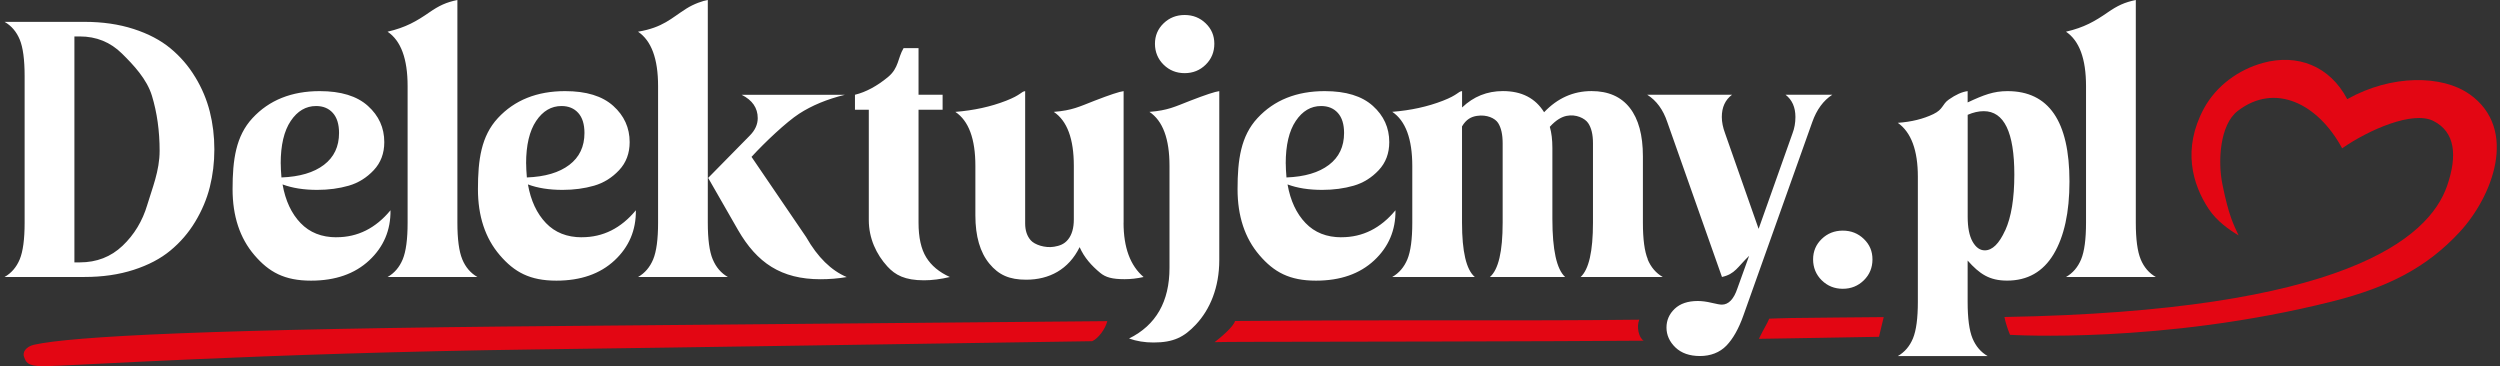
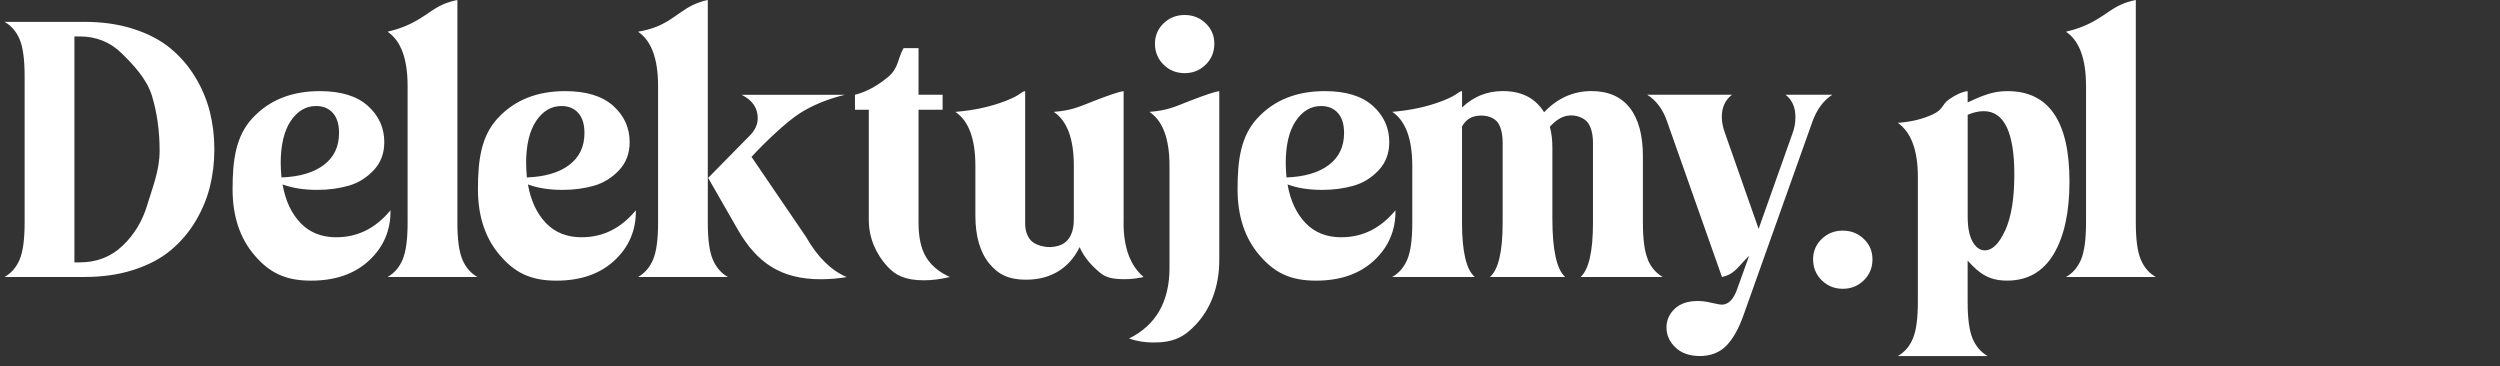
<svg xmlns="http://www.w3.org/2000/svg" width="273" height="40" viewBox="0 0 273 40" fill="none">
  <rect x="0" y="0" width="273" height="40" fill="#333333" stroke="none" />
  <g clip-path="url(#clip0_128_2637)">
    <path d="M63.537 25.912C61.916 25.912 60.609 25.393 59.617 24.357C58.624 23.32 57.963 21.915 57.649 20.139C58.707 20.536 59.97 20.735 61.431 20.735C62.677 20.735 63.823 20.58 64.876 20.277C65.924 19.974 66.834 19.406 67.605 18.585C68.377 17.763 68.758 16.743 68.758 15.519C68.758 13.954 68.162 12.636 66.966 11.561C65.769 10.486 64.022 9.951 61.712 9.951C58.636 9.951 56.188 10.932 54.368 12.895C52.549 14.858 52.191 17.443 52.191 20.658C52.191 23.602 52.985 26.005 54.578 27.863C56.171 29.721 57.864 30.647 60.758 30.647C63.41 30.647 65.527 29.909 67.109 28.436C68.686 26.965 69.463 25.14 69.436 22.962C67.815 24.925 65.852 25.906 63.542 25.906L63.537 25.912ZM57.45 17.868C57.45 15.85 57.814 14.301 58.547 13.209C59.275 12.123 60.201 11.578 61.315 11.578C62.087 11.578 62.693 11.831 63.145 12.333C63.597 12.835 63.823 13.568 63.823 14.521C63.823 16.01 63.272 17.168 62.169 18.006C61.067 18.844 59.523 19.301 57.533 19.378C57.478 18.739 57.456 18.237 57.456 17.868H57.45ZM21.317 8.418C20.59 7.211 19.686 6.164 18.61 5.276C17.535 4.388 16.196 3.683 14.591 3.165C12.987 2.646 11.201 2.387 9.238 2.387H0.5C1.244 2.812 1.796 3.457 2.154 4.317C2.512 5.177 2.689 6.511 2.689 8.319V24.318C2.689 26.121 2.512 27.455 2.154 28.321C1.796 29.181 1.244 29.82 0.5 30.245H9.238C11.201 30.245 12.987 29.986 14.591 29.468C16.196 28.949 17.535 28.249 18.61 27.356C19.686 26.468 20.59 25.421 21.317 24.213C22.045 23.006 22.58 21.744 22.911 20.431C23.241 19.119 23.407 17.747 23.407 16.313C23.407 14.88 23.241 13.507 22.911 12.195C22.58 10.883 22.051 9.62 21.317 8.413V8.418ZM16.085 22.367C15.556 24.142 14.652 25.636 13.379 26.843C12.105 28.051 10.55 28.652 8.72 28.652H8.125V3.98H8.72C10.523 3.98 12.055 4.603 13.318 5.849C14.58 7.095 16.036 8.633 16.593 10.464C17.149 12.294 17.431 14.301 17.431 16.473C17.431 18.645 16.615 20.586 16.085 22.361V22.367ZM77.827 28.315C77.468 27.455 77.292 26.121 77.292 24.313V0C76.79 0.077 75.787 0.408 74.938 0.948C73.289 1.99 72.413 2.999 69.673 3.462C71.134 4.444 71.862 6.423 71.862 9.394V24.318C71.862 26.121 71.685 27.455 71.327 28.321C70.968 29.181 70.417 29.826 69.673 30.25H79.486C78.742 29.826 78.191 29.181 77.832 28.321L77.827 28.315ZM129.363 7.988C130.267 7.988 131.034 7.68 131.662 7.062C132.29 6.445 132.605 5.684 132.605 4.78C132.605 3.876 132.29 3.153 131.662 2.547C131.034 1.941 130.267 1.637 129.363 1.637C128.459 1.637 127.693 1.941 127.064 2.547C126.436 3.153 126.121 3.898 126.121 4.78C126.121 5.662 126.436 6.445 127.064 7.062C127.693 7.68 128.459 7.988 129.363 7.988ZM36.743 25.912C35.122 25.912 33.816 25.393 32.823 24.357C31.825 23.32 31.169 21.915 30.855 20.139C31.914 20.536 33.176 20.735 34.637 20.735C35.883 20.735 37.03 20.58 38.083 20.277C39.13 19.974 40.04 19.406 40.812 18.585C41.584 17.763 41.964 16.743 41.964 15.519C41.964 13.954 41.369 12.636 40.172 11.561C38.976 10.486 37.228 9.951 34.918 9.951C31.842 9.951 29.394 10.932 27.575 12.895C25.756 14.858 25.397 17.443 25.397 20.658C25.397 23.602 26.191 26.005 27.784 27.863C29.378 29.721 31.07 30.647 33.965 30.647C36.616 30.647 38.733 29.909 40.316 28.436C41.892 26.965 42.67 25.14 42.642 22.962C41.021 24.925 39.059 25.906 36.749 25.906L36.743 25.912ZM30.651 17.868C30.651 15.85 31.015 14.301 31.748 13.209C32.476 12.123 33.402 11.578 34.516 11.578C35.288 11.578 35.894 11.831 36.346 12.333C36.798 12.835 37.024 13.568 37.024 14.521C37.024 16.01 36.473 17.168 35.37 18.006C34.268 18.844 32.724 19.301 30.734 19.378C30.679 18.739 30.657 18.237 30.657 17.868H30.651ZM50.482 28.315C50.123 27.455 49.947 26.121 49.947 24.313V0C48.734 0.248 47.94 0.617 46.876 1.356C45.487 2.316 44.318 2.999 42.322 3.462C43.783 4.444 44.511 6.423 44.511 9.394V24.318C44.511 26.121 44.335 27.455 43.976 28.321C43.618 29.181 43.067 29.826 42.322 30.25H52.136C51.391 29.826 50.84 29.181 50.482 28.321V28.315ZM125.52 12.217C126.981 13.198 127.709 15.161 127.709 18.105V29.247C127.709 32.935 126.237 35.51 123.293 36.965C124.115 37.258 125.002 37.401 125.961 37.401C128.161 37.401 129.308 36.805 130.592 35.438C132.125 33.806 133.145 31.403 133.145 28.404V9.951C132.693 10.006 131.634 10.354 129.958 11.004C128.288 11.655 127.538 12.057 125.52 12.217ZM179.94 28.315C179.582 27.455 179.405 26.121 179.405 24.313V17.069C179.405 14.759 178.926 12.994 177.972 11.776C177.018 10.558 175.623 9.946 173.793 9.946C171.803 9.946 170.077 10.717 168.616 12.256C167.663 10.717 166.163 9.946 164.118 9.946C162.392 9.946 160.909 10.541 159.658 11.737V9.946C159.205 10.001 159.238 10.348 157.568 10.999C155.898 11.649 154.051 12.052 152.033 12.211C153.494 13.193 154.222 15.172 154.222 18.144V24.313C154.222 26.116 154.045 27.45 153.687 28.315C153.328 29.175 152.777 29.82 152.033 30.245H161.047C160.115 29.451 159.652 27.472 159.652 24.313V13.805C160.104 13.033 160.655 12.746 161.284 12.653C162.37 12.487 163.263 12.912 163.594 13.43C163.925 13.948 164.09 14.681 164.09 15.641V24.318C164.09 27.477 163.627 29.451 162.695 30.25H170.915C169.984 29.401 169.52 27.29 169.52 23.921V16.159C169.52 15.255 169.427 14.488 169.239 13.849C169.956 13.055 170.573 12.757 171.07 12.653C172.101 12.443 173.06 12.912 173.418 13.43C173.777 13.948 173.953 14.681 173.953 15.641V24.318C173.953 27.45 173.501 29.429 172.602 30.25H181.578C180.833 29.826 180.282 29.181 179.924 28.321L179.94 28.315ZM201.232 25.184C200.328 25.184 199.561 25.487 198.933 26.093C198.304 26.7 197.99 27.444 197.99 28.326C197.99 29.208 198.304 29.991 198.933 30.609C199.561 31.226 200.328 31.535 201.232 31.535C202.136 31.535 202.902 31.226 203.531 30.609C204.159 29.991 204.473 29.23 204.473 28.326C204.473 27.422 204.159 26.7 203.531 26.093C202.902 25.487 202.136 25.184 201.232 25.184ZM200.079 10.348H194.985C195.702 10.905 196.06 11.715 196.06 12.774C196.06 13.413 195.956 14.009 195.741 14.566L192.041 24.991L188.381 14.566C188.144 13.932 188.022 13.331 188.022 12.774C188.022 11.715 188.392 10.905 189.136 10.348H179.88C180.888 10.982 181.616 11.98 182.068 13.331L188.039 30.245C189.472 29.925 189.731 29.159 191.005 27.935L189.731 31.474C189.334 32.671 188.761 33.266 188.022 33.266C187.835 33.266 187.466 33.2 186.909 33.068C186.352 32.935 185.845 32.869 185.398 32.869C184.312 32.869 183.469 33.156 182.873 33.724C182.278 34.291 181.98 34.975 181.98 35.775C181.98 36.574 182.305 37.318 182.956 37.941C183.606 38.564 184.499 38.878 185.641 38.878C186.782 38.878 187.796 38.498 188.524 37.743C189.252 36.987 189.869 35.89 190.376 34.457L197.902 13.325C198.381 11.974 199.109 10.977 200.091 10.343L200.079 10.348ZM88.048 25.912L82.066 17.129C83.527 15.536 85.87 13.325 87.26 12.421C88.654 11.517 90.319 10.828 92.254 10.354H80.991C82.16 10.938 82.744 11.787 82.744 12.901C82.744 13.59 82.452 14.229 81.868 14.814L77.331 19.428L80.594 25.118C82.662 28.701 85.302 30.493 89.597 30.493C90.551 30.493 91.51 30.416 92.464 30.256C90.766 29.539 89.294 28.095 88.048 25.917V25.912ZM219.215 9.951C217.705 9.951 216.619 10.365 214.866 11.186V9.951C214.254 10.028 213.57 10.337 212.815 10.866C212.059 11.396 212.225 11.93 211.122 12.46C210.02 12.989 208.73 13.309 207.241 13.413C208.702 14.45 209.43 16.413 209.43 19.301V32.952C209.43 34.755 209.253 36.089 208.895 36.954C208.537 37.814 207.985 38.459 207.241 38.884H217.054C216.31 38.459 215.759 37.814 215.4 36.954C215.042 36.094 214.866 34.76 214.866 32.952V28.453C216.167 29.914 217.236 30.642 219.177 30.642C221.404 30.642 223.097 29.683 224.254 27.758C225.407 25.834 225.986 23.188 225.986 19.82C225.986 13.242 223.731 9.951 219.221 9.951H219.215ZM218.967 25.151C218.306 26.612 217.562 27.339 216.74 27.339C216.211 27.339 215.764 27.02 215.406 26.386C215.048 25.746 214.871 24.848 214.871 23.679V12.537C215.483 12.272 216.067 12.14 216.624 12.14C218.852 12.14 219.965 14.45 219.965 19.064C219.965 21.666 219.634 23.695 218.973 25.156L218.967 25.151ZM101.142 28.1C100.585 27.196 100.304 25.939 100.304 24.318V11.98H102.933V10.348H100.304V5.254H98.672C98.01 6.368 98.17 7.421 96.963 8.418C95.755 9.411 94.553 10.056 93.362 10.348V11.98H94.873V24.037C94.873 26.027 95.695 27.78 96.902 29.098C97.762 30.035 98.804 30.609 100.899 30.609C101.776 30.609 102.718 30.487 103.727 30.25C102.558 29.721 101.698 29.004 101.142 28.1ZM122.698 24.318V9.951C122.246 10.006 121.187 10.354 119.511 11.004C117.841 11.655 117.091 12.057 115.073 12.217C116.534 13.198 117.262 15.161 117.262 18.105V23.954C117.262 24.908 117.047 25.647 116.622 26.165C116.198 26.683 115.685 26.843 115.112 26.942C114.097 27.113 112.973 26.711 112.565 26.248C112.151 25.785 111.947 25.167 111.947 24.395V9.951C111.495 10.006 111.528 10.354 109.858 11.004C108.187 11.655 106.34 12.057 104.323 12.217C105.784 13.198 106.511 15.161 106.511 18.105V23.519C106.511 25.801 107.024 27.56 108.044 28.795C109.064 30.03 110.227 30.543 112.057 30.543C114.577 30.543 116.699 29.429 117.896 26.987C118.398 28.128 119.197 29.015 120.145 29.798C120.741 30.289 121.457 30.487 122.813 30.487C123.475 30.487 124.164 30.41 124.881 30.25C123.42 29.004 122.692 27.025 122.692 24.318H122.698ZM233.764 28.315C233.406 27.455 233.23 26.121 233.23 24.313V0C232.017 0.248 231.223 0.617 230.159 1.356C228.77 2.316 227.601 2.999 225.605 3.462C227.066 4.444 227.794 6.423 227.794 9.394V24.318C227.794 26.121 227.617 27.455 227.259 28.321C226.901 29.181 226.349 29.826 225.605 30.25H235.418C234.674 29.826 234.123 29.181 233.764 28.321V28.315ZM146.487 25.912C144.866 25.912 143.559 25.393 142.567 24.357C141.569 23.32 140.913 21.915 140.599 20.139C141.657 20.536 142.92 20.735 144.381 20.735C145.627 20.735 146.773 20.58 147.826 20.277C148.874 19.974 149.784 19.406 150.555 18.585C151.327 17.763 151.708 16.743 151.708 15.519C151.708 13.954 151.112 12.636 149.916 11.561C148.72 10.486 146.972 9.951 144.662 9.951C141.586 9.951 139.138 10.932 137.318 12.895C135.499 14.858 135.141 17.443 135.141 20.658C135.141 23.602 135.935 26.005 137.528 27.863C139.121 29.721 140.814 30.647 143.708 30.647C146.36 30.647 148.477 29.909 150.059 28.436C151.636 26.965 152.413 25.14 152.386 22.962C150.765 24.925 148.802 25.906 146.492 25.906L146.487 25.912ZM140.4 17.868C140.4 15.85 140.764 14.301 141.497 13.209C142.225 12.123 143.151 11.578 144.265 11.578C145.037 11.578 145.643 11.831 146.095 12.333C146.547 12.835 146.773 13.568 146.773 14.521C146.773 16.01 146.222 17.168 145.119 18.006C144.017 18.844 142.473 19.301 140.483 19.378C140.428 18.739 140.406 18.237 140.406 17.868H140.4Z" fill="white" />
-     <path fill-rule="evenodd" clip-rule="evenodd" d="M3.693 37.65C2.871 37.854 2.386 38.444 2.651 39.039C2.849 39.48 2.888 39.993 4.762 39.993C7.122 39.993 28.645 38.554 58.526 38.157C75.043 37.942 101.936 37.517 119.269 37.258C119.953 36.944 120.697 35.929 120.918 35.069C104.003 35.202 78.428 35.466 62.082 35.593C22.801 35.907 7.822 36.729 3.693 37.65ZM132.633 37.363C132.545 37.363 132.556 37.363 132.633 37.363V37.363ZM269.661 10.283C266.711 8.193 261.176 8.099 256.319 10.828C254.417 7.206 250.883 5.839 247.118 6.87C244.46 7.598 242.013 9.367 240.667 11.848C238.297 16.242 239.399 20.112 241.186 22.814C242.079 24.165 243.452 25.107 244.455 25.708C243.882 24.462 243.385 23.586 242.68 20.09C242.184 17.626 242.393 13.629 244.361 12.113C248.397 9.004 253.088 11.258 255.762 16.193C258.712 14.147 263.481 12.08 265.719 13.204C268.139 14.423 268.343 17.02 267.235 20.261C265.239 26.089 255.867 33.972 218.885 34.617C219.073 35.599 219.497 36.563 219.497 36.563C219.497 36.563 236.108 37.594 254.671 32.919C260.956 31.337 265.052 29.132 268.542 25.394C272.164 21.518 275.075 14.109 269.666 10.277L269.661 10.283ZM179.009 34.91C165.348 35.069 154.773 34.893 134.866 35.053C134.7 35.681 133.25 36.9 132.633 37.363C132.947 37.357 134.43 37.33 135.83 37.33C143.097 37.324 170.855 37.28 179.494 37.203C178.954 36.905 178.684 35.676 179.009 34.91ZM193.2 34.794C192.952 35.4 192.632 35.841 192.07 36.999C195.829 36.955 201.734 36.828 205.185 36.779C205.29 36.326 205.4 35.869 205.51 35.417C205.571 35.18 205.637 34.865 205.703 34.628C203.564 34.656 197.616 34.689 195.554 34.728C194.181 34.755 193.751 34.783 193.2 34.799V34.794Z" fill="#E30613" />
  </g>
  <defs>
    <clipPath id="clip0_128_2637">
      <rect width="272.143" height="39.992" fill="white" transform="translate(0.5)" />
    </clipPath>
  </defs>
</svg>